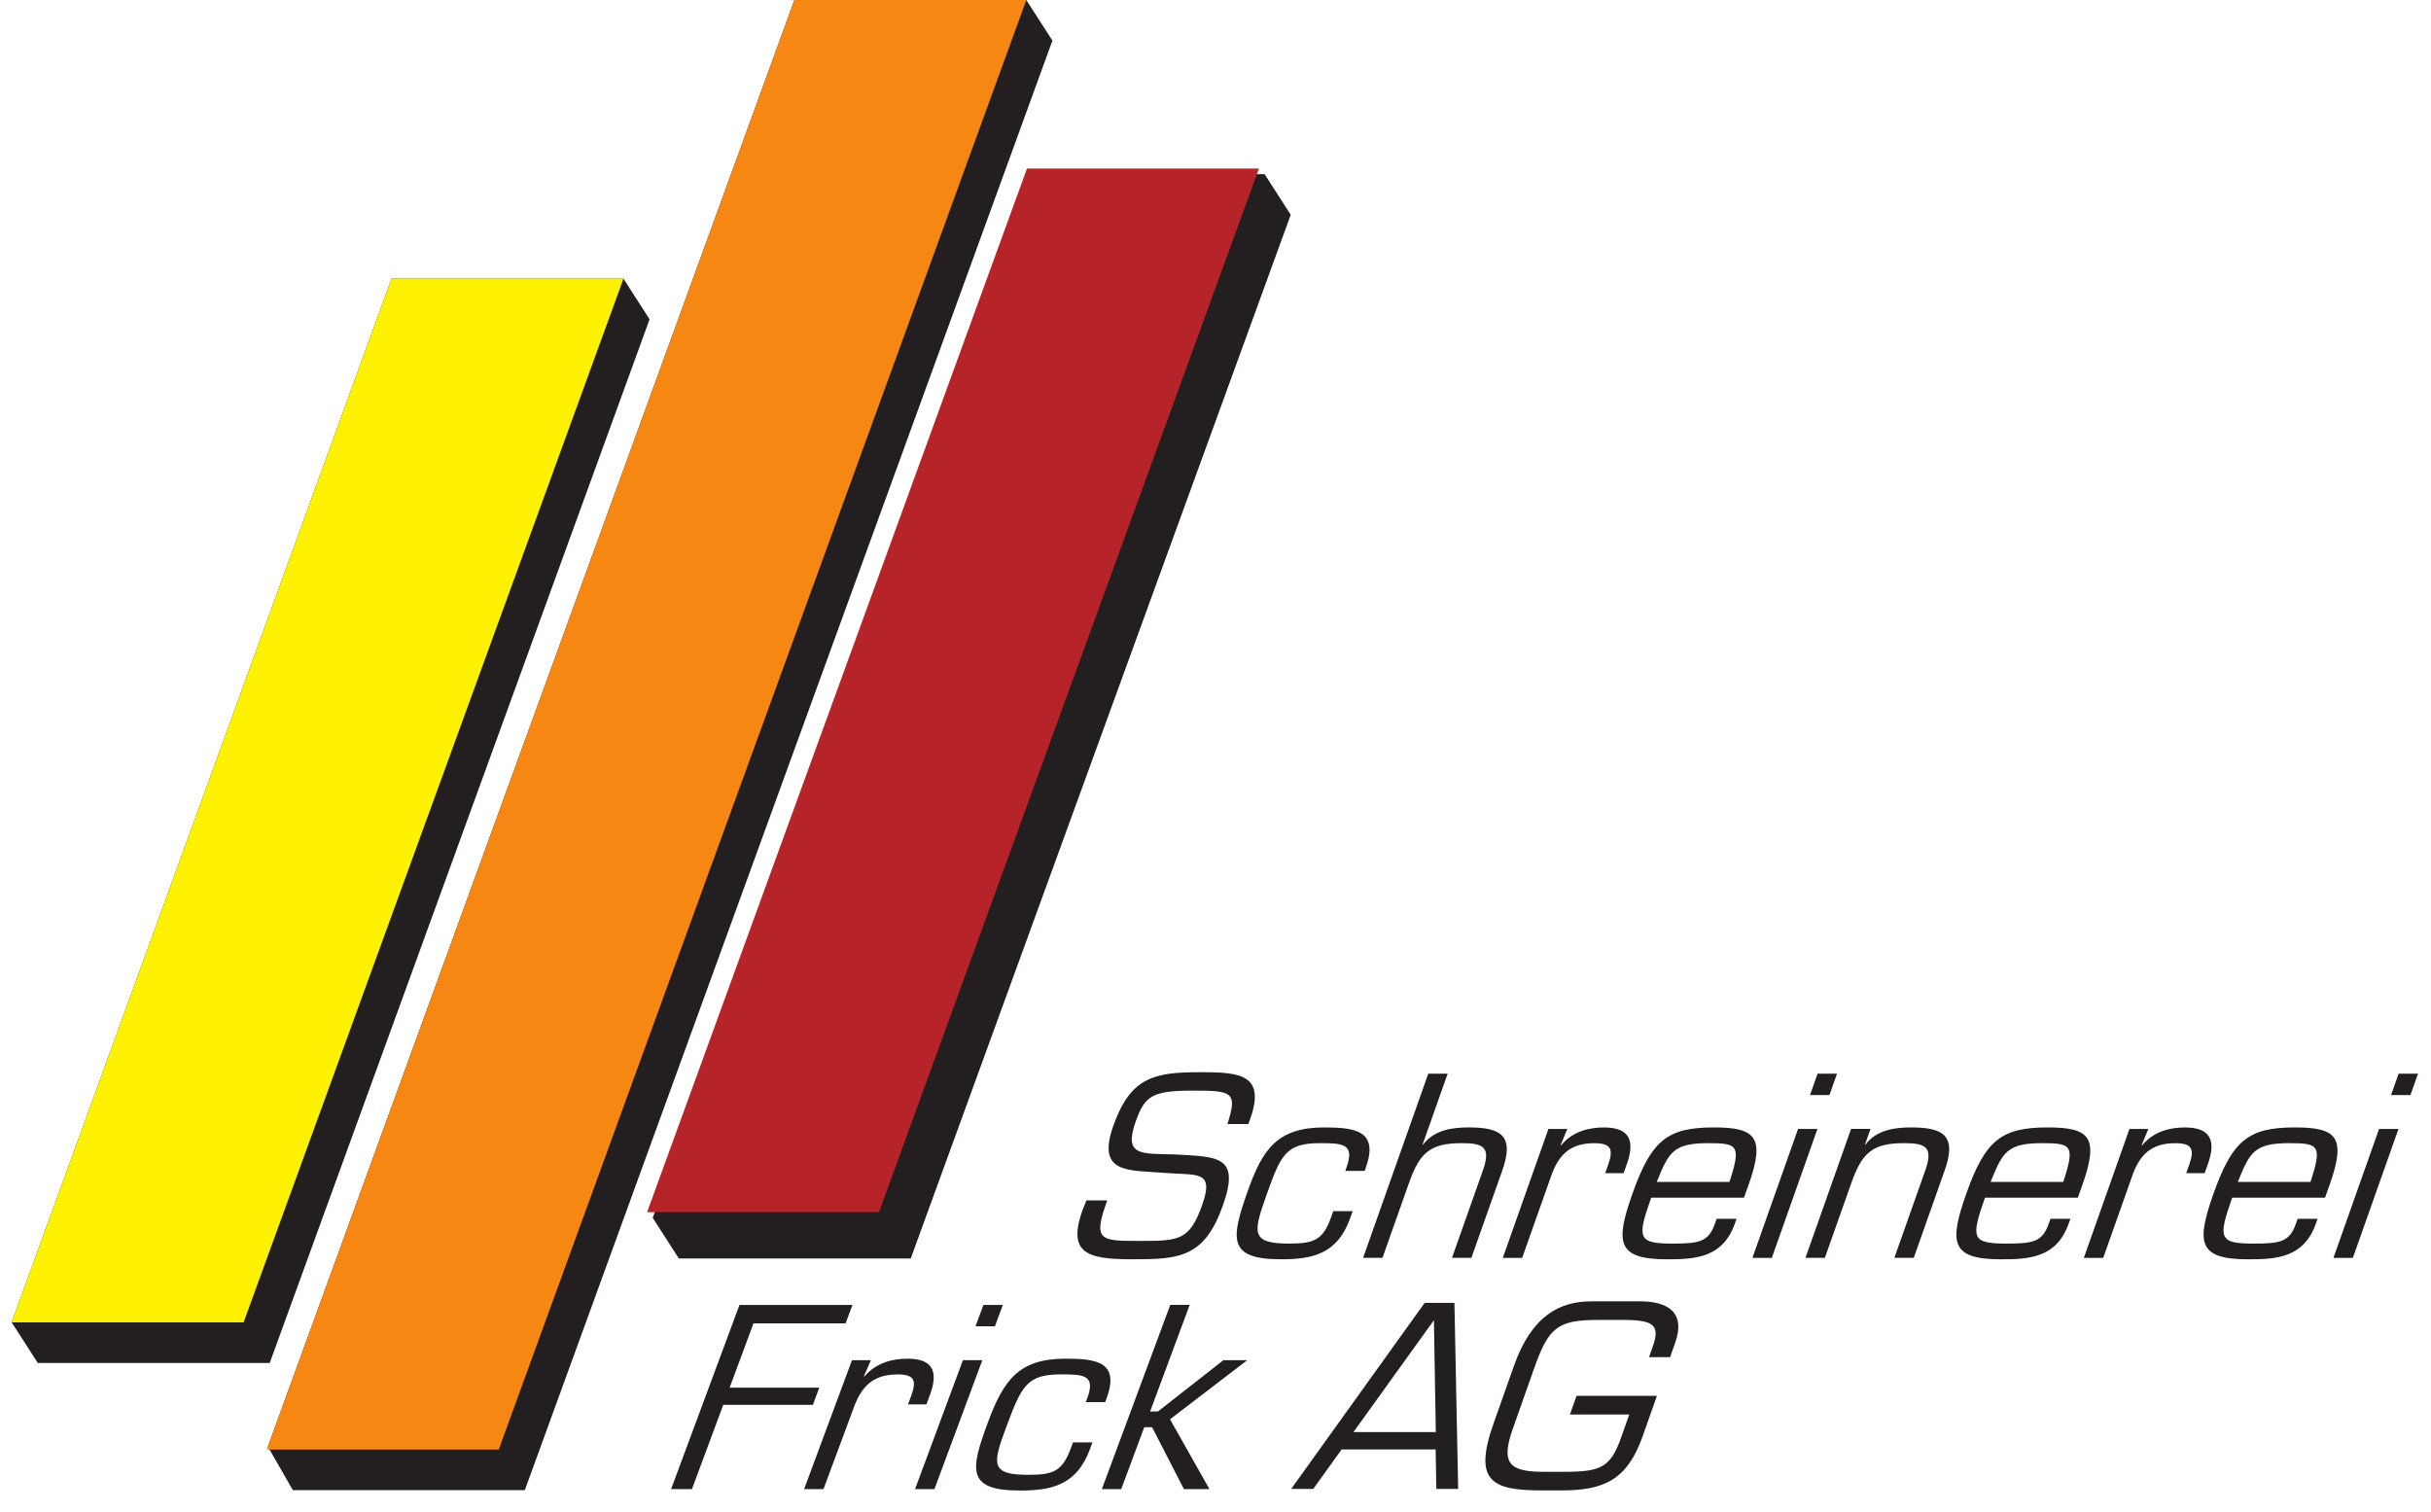
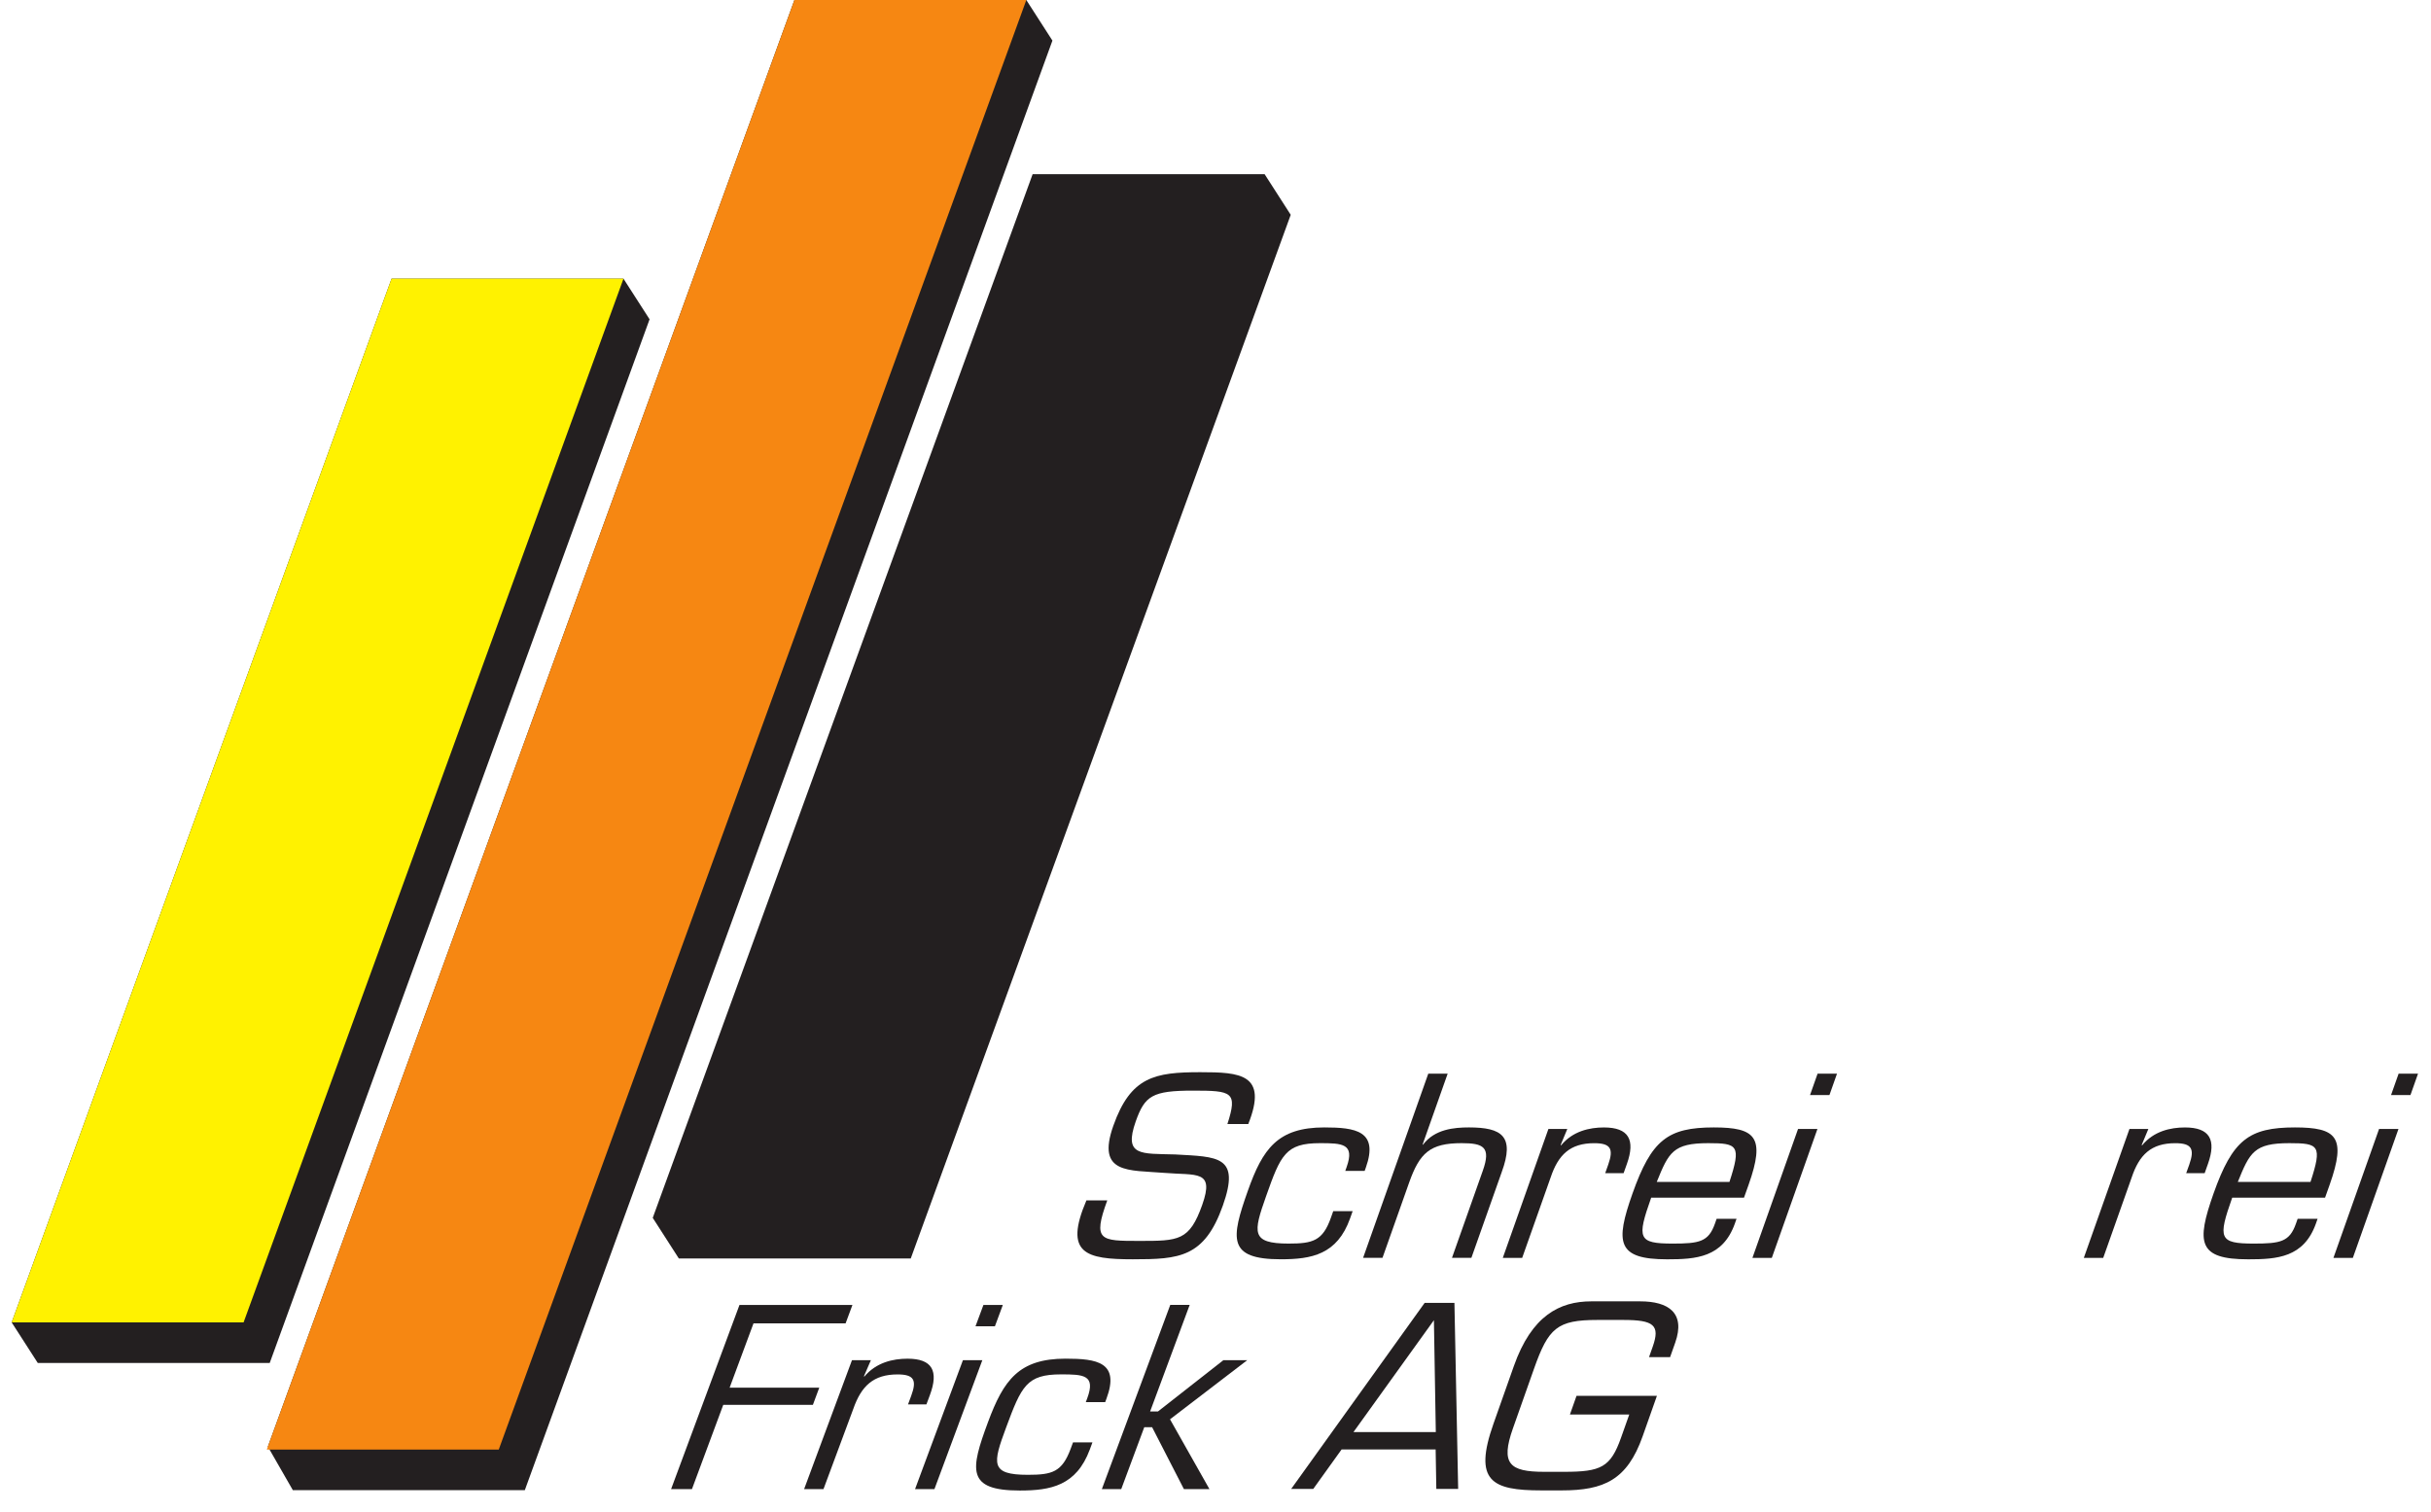
<svg xmlns="http://www.w3.org/2000/svg" xmlns:ns1="http://www.inkscape.org/namespaces/inkscape" xmlns:ns2="http://sodipodi.sourceforge.net/DTD/sodipodi-0.dtd" width="217" height="135" viewBox="0 0 57.415 35.719" version="1.1" id="svg1" ns1:export-filename="schreinerei_frick_217x135.png" ns1:export-xdpi="96" ns1:export-ydpi="96" ns1:version="1.4.1 (1:1.4.1+202503302257+93de688d07)" ns2:docname="schreinerei_frick_217x135.svg">
  <ns2:namedview id="namedview1" pagecolor="#ffffff" bordercolor="#000000" borderopacity="0.25" ns1:showpageshadow="2" ns1:pageopacity="0.0" ns1:pagecheckerboard="0" ns1:deskcolor="#d1d1d1" ns1:document-units="mm" ns1:zoom="3.6589184" ns1:cx="111.78167" ns1:cy="78.438481" ns1:window-width="1920" ns1:window-height="1012" ns1:window-x="0" ns1:window-y="0" ns1:window-maximized="1" ns1:current-layer="svg1" ns1:export-bgcolor="#ffffffff" />
  <defs id="defs1">
    <clipPath clipPathUnits="userSpaceOnUse" id="clipPath27">
      <path d="M 24.496,296.622 H 364.653 V 24.496 H 24.496 Z" transform="translate(-121.14,-205.414)" id="path27" />
    </clipPath>
    <clipPath clipPathUnits="userSpaceOnUse" id="clipPath29">
      <path d="M 24.496,296.622 H 364.653 V 24.496 H 24.496 Z" transform="translate(-137.546,-199.557)" id="path29" />
    </clipPath>
    <clipPath clipPathUnits="userSpaceOnUse" id="clipPath31">
      <path d="M 24.496,296.622 H 364.653 V 24.496 H 24.496 Z" transform="translate(-142.34,-204.118)" id="path31" />
    </clipPath>
    <clipPath clipPathUnits="userSpaceOnUse" id="clipPath33">
      <path d="M 24.496,296.622 H 364.653 V 24.496 H 24.496 Z" transform="translate(-152.262,-205.195)" id="path33" />
    </clipPath>
    <clipPath clipPathUnits="userSpaceOnUse" id="clipPath35">
      <path d="M 24.496,296.622 H 364.653 V 24.496 H 24.496 Z" transform="translate(-163.379,-201.56)" id="path35" />
    </clipPath>
    <clipPath clipPathUnits="userSpaceOnUse" id="clipPath37">
      <path d="M 24.496,296.622 H 364.653 V 24.496 H 24.496 Z" transform="translate(-170.234,-207.517)" id="path37" />
    </clipPath>
    <clipPath clipPathUnits="userSpaceOnUse" id="clipPath39">
      <path d="M 24.496,296.622 H 364.653 V 24.496 H 24.496 Z" transform="translate(-172.667,-204.118)" id="path39" />
    </clipPath>
    <clipPath clipPathUnits="userSpaceOnUse" id="clipPath41">
-       <path d="M 24.496,296.622 H 364.653 V 24.496 H 24.496 Z" transform="translate(-186.266,-201.56)" id="path41" />
+       <path d="M 24.496,296.622 H 364.653 H 24.496 Z" transform="translate(-186.266,-201.56)" id="path41" />
    </clipPath>
    <clipPath clipPathUnits="userSpaceOnUse" id="clipPath43">
      <path d="M 24.496,296.622 H 364.653 V 24.496 H 24.496 Z" transform="translate(-192.098,-205.195)" id="path43" />
    </clipPath>
    <clipPath clipPathUnits="userSpaceOnUse" id="clipPath45">
      <path d="M 24.496,296.622 H 364.653 V 24.496 H 24.496 Z" transform="translate(-203.213,-201.56)" id="path45" />
    </clipPath>
    <clipPath clipPathUnits="userSpaceOnUse" id="clipPath47">
      <path d="M 24.496,296.622 H 364.653 V 24.496 H 24.496 Z" transform="translate(-210.067,-207.517)" id="path47" />
    </clipPath>
    <clipPath clipPathUnits="userSpaceOnUse" id="clipPath49">
      <path d="M 24.496,296.622 H 364.653 V 24.496 H 24.496 Z" transform="translate(-94.832,-187.456)" id="path49" />
    </clipPath>
    <clipPath clipPathUnits="userSpaceOnUse" id="clipPath51">
      <path d="M 24.496,296.622 H 364.653 V 24.496 H 24.496 Z" transform="translate(-104.518,-189.339)" id="path51" />
    </clipPath>
    <clipPath clipPathUnits="userSpaceOnUse" id="clipPath53">
      <path d="M 24.496,296.622 H 364.653 V 24.496 H 24.496 Z" transform="translate(-113.021,-191.664)" id="path53" />
    </clipPath>
    <clipPath clipPathUnits="userSpaceOnUse" id="clipPath55">
      <path d="M 24.496,296.622 H 364.653 V 24.496 H 24.496 Z" transform="translate(-119.707,-183.704)" id="path55" />
    </clipPath>
    <clipPath clipPathUnits="userSpaceOnUse" id="clipPath57">
      <path d="M 24.496,296.622 H 364.653 V 24.496 H 24.496 Z" transform="translate(-123.66,-185.824)" id="path57" />
    </clipPath>
    <clipPath clipPathUnits="userSpaceOnUse" id="clipPath59">
      <path d="M 24.496,296.622 H 364.653 V 24.496 H 24.496 Z" transform="translate(-143.117,-192.081)" id="path59" />
    </clipPath>
    <clipPath clipPathUnits="userSpaceOnUse" id="clipPath61">
      <path d="M 24.496,296.622 H 364.653 V 24.496 H 24.496 Z" transform="translate(-158.404,-186.895)" id="path61" />
    </clipPath>
  </defs>
  <rect style="fill:#ffffff;stroke-width:0.053;stroke-linecap:square;paint-order:stroke fill markers" id="rect1" width="57.415" height="35.719" x="0" y="0" />
  <g ns1:label="Layer 1" ns1:groupmode="layer" id="layer1">
    <g id="g1" transform="matrix(0.924,0,0,0.924,-25.15,-0.733)">
      <path id="path20" d="m 43.155,7.917 h -5.928 l -9.71,26.679 0.667,1.037 h 5.929 L 43.822,8.955 Z" style="fill:#231f20;fill-opacity:1;fill-rule:nonzero;stroke:none;stroke-width:0.373" />
      <path id="path21" d="M 53.452,0.794 H 47.524 L 34.065,37.772 l 0.639,1.113 h 5.929 L 54.119,1.831 Z" style="fill:#231f20;fill-opacity:1;fill-rule:nonzero;stroke:none;stroke-width:0.373" />
      <path id="path22" d="m 59.543,5.246 h -5.93 l -9.71,26.678 0.667,1.038 h 5.928 L 60.21,6.284 Z" style="fill:#231f20;fill-opacity:1;fill-rule:nonzero;stroke:none;stroke-width:0.373" />
      <path id="path23" d="M 33.445,34.596 H 27.517 L 37.227,7.917 h 5.928 z" style="fill:#fff200;fill-opacity:1;fill-rule:nonzero;stroke:none;stroke-width:0.373" />
      <path id="path24" d="M 39.967,37.847 H 34.038 L 47.524,0.794 h 5.928 z" style="fill:#f68712;fill-opacity:1;fill-rule:nonzero;stroke:none;stroke-width:0.373" />
-       <path id="path25" d="M 49.686,31.78 H 43.758 L 53.469,5.101 h 5.929 z" style="fill:#b6242a;fill-opacity:1;fill-rule:nonzero;stroke:none;stroke-width:0.373" />
      <path id="path26" d="m 0,0 c 1.19,3.365 2.846,3.669 5.96,3.669 2.726,0 4.654,-0.119 3.287,-3.553 H 7.817 C 8.529,2.321 8.138,2.406 5.463,2.406 2.668,2.406 2.158,2.052 1.537,0.303 0.687,-2.103 1.901,-1.901 4.233,-1.968 7.17,-2.136 8.715,-2.053 7.505,-5.469 6.242,-9.037 4.516,-9.153 1.335,-9.153 c -3.214,0 -4.742,0.385 -3.18,4.037 h 1.429 c -1.016,-2.777 -0.477,-2.777 2.2,-2.777 2.693,0 3.433,0 4.309,2.475 0.851,2.405 -0.368,2.002 -2.61,2.188 C 1.064,-3.029 -1.181,-3.333 0,0" style="fill:#231f20;fill-opacity:1;fill-rule:nonzero;stroke:none" transform="matrix(0.373,0,0,-0.373,55.676,29.569)" clip-path="url(#clipPath27)" />
      <path id="path28" d="m 0,0 -0.173,-0.487 c -0.883,-2.492 -2.645,-2.81 -4.749,-2.81 -3.668,0 -3.421,1.413 -2.26,4.694 1.019,2.878 2.044,4.342 5.241,4.342 2.135,0 3.735,-0.236 2.848,-2.744 L 0.823,2.761 H -0.505 L -0.41,3.03 c 0.566,1.598 -0.298,1.631 -1.829,1.631 -2.356,0 -2.693,-0.807 -3.693,-3.635 -0.881,-2.492 -1.047,-3.247 1.543,-3.247 1.666,0 2.339,0.185 2.903,1.783 L -1.331,0 H 0" style="fill:#231f20;fill-opacity:1;fill-rule:nonzero;stroke:none" transform="matrix(0.373,0,0,-0.373,61.793,31.753)" clip-path="url(#clipPath29)" />
      <path id="path30" d="m 0,0 h 0.033 c 0.795,1.059 2.133,1.179 3.144,1.179 2.271,0 3.149,-0.607 2.246,-3.065 L 3.345,-7.76 h -1.33 l 2.115,5.977 c 0.573,1.615 0.043,1.884 -1.452,1.884 -2.173,0 -2.88,-0.673 -3.601,-2.709 L -2.747,-7.76 H -4.076 L 0.392,4.864 H 1.72 L 0,0" style="fill:#231f20;fill-opacity:1;fill-rule:nonzero;stroke:none" transform="matrix(0.373,0,0,-0.373,63.58,30.052)" clip-path="url(#clipPath31)" />
      <path id="path32" d="m 0,0 -0.455,-1.094 0.023,-0.034 c 0.801,0.977 1.949,1.23 2.942,1.23 1.699,0 2.161,-0.844 1.575,-2.493 L 3.858,-3.029 H 2.597 l 0.208,0.589 c 0.387,1.095 0.149,1.463 -0.963,1.463 -1.649,0 -2.466,-0.792 -2.987,-2.355 L -3.094,-8.837 H -4.422 L -1.295,0 H 0" style="fill:#231f20;fill-opacity:1;fill-rule:nonzero;stroke:none" transform="matrix(0.373,0,0,-0.373,67.28,29.651)" clip-path="url(#clipPath33)" />
      <path id="path34" d="M 0,0 C 0.82,2.506 0.569,2.658 -1.449,2.658 -3.857,2.658 -4.161,2.034 -4.981,0 Z M 0.486,-2.525 0.373,-2.847 c -0.828,-2.338 -2.671,-2.455 -4.64,-2.455 -3.448,0 -3.567,1.143 -2.376,4.51 1.3,3.668 2.411,4.528 5.575,4.528 2.861,0 3.539,-0.658 2.383,-3.922 L 0.997,-1.078 h -6.36 c -0.989,-2.794 -0.911,-3.146 1.478,-3.146 1.817,0 2.449,0.117 2.888,1.361 l 0.119,0.338 h 1.364" style="fill:#231f20;fill-opacity:1;fill-rule:nonzero;stroke:none" transform="matrix(0.373,0,0,-0.373,71.424,31.006)" clip-path="url(#clipPath35)" />
      <path id="path36" d="m 0,0 h -1.33 l 0.517,1.465 h 1.331 z m -3.949,-11.159 h -1.329 l 3.127,8.837 h 1.329 z" style="fill:#231f20;fill-opacity:1;fill-rule:nonzero;stroke:none" transform="matrix(0.373,0,0,-0.373,73.98,28.785)" clip-path="url(#clipPath37)" />
-       <path id="path38" d="m 0,0 h 0.033 c 0.795,1.059 2.133,1.179 3.143,1.179 2.274,0 3.151,-0.607 2.247,-3.065 L 3.346,-7.76 h -1.33 l 2.114,5.977 c 0.572,1.615 0.044,1.884 -1.452,1.884 -2.172,0 -2.881,-0.673 -3.601,-2.709 L -2.746,-7.76 H -4.075 L -0.95,1.077 H 0.381 L 0,0" style="fill:#231f20;fill-opacity:1;fill-rule:nonzero;stroke:none" transform="matrix(0.373,0,0,-0.373,74.887,30.052)" clip-path="url(#clipPath39)" />
      <path id="path40" d="M 0,0 C 0.82,2.506 0.571,2.658 -1.45,2.658 -3.856,2.658 -4.16,2.034 -4.98,0 Z M 0.487,-2.525 0.374,-2.847 c -0.83,-2.338 -2.671,-2.455 -4.641,-2.455 -3.45,0 -3.565,1.143 -2.375,4.51 1.299,3.668 2.412,4.528 5.575,4.528 2.86,0 3.537,-0.658 2.382,-3.922 L 0.999,-1.078 h -6.364 c -0.986,-2.794 -0.909,-3.146 1.48,-3.146 1.818,0 2.449,0.117 2.888,1.361 l 0.119,0.338 h 1.365" style="fill:#231f20;fill-opacity:1;fill-rule:nonzero;stroke:none" transform="matrix(0.373,0,0,-0.373,79.957,31.006)" clip-path="url(#clipPath41)" />
      <path id="path42" d="m 0,0 -0.456,-1.094 0.024,-0.034 c 0.798,0.977 1.949,1.23 2.94,1.23 1.701,0 2.161,-0.844 1.576,-2.493 L 3.858,-3.029 H 2.593 l 0.211,0.589 c 0.387,1.095 0.147,1.463 -0.963,1.463 -1.65,0 -2.467,-0.792 -2.987,-2.355 L -3.095,-8.837 H -4.424 L -1.296,0 H 0" style="fill:#231f20;fill-opacity:1;fill-rule:nonzero;stroke:none" transform="matrix(0.373,0,0,-0.373,82.132,29.651)" clip-path="url(#clipPath43)" />
      <path id="path44" d="M 0,0 C 0.819,2.506 0.569,2.658 -1.449,2.658 -3.857,2.658 -4.161,2.034 -4.981,0 Z M 0.485,-2.525 0.373,-2.847 c -0.83,-2.338 -2.669,-2.455 -4.64,-2.455 -3.449,0 -3.566,1.143 -2.377,4.51 1.302,3.668 2.415,4.528 5.577,4.528 2.86,0 3.537,-0.658 2.382,-3.922 L 0.997,-1.078 h -6.362 c -0.988,-2.794 -0.909,-3.146 1.478,-3.146 1.821,0 2.449,0.117 2.888,1.361 l 0.119,0.338 h 1.365" style="fill:#231f20;fill-opacity:1;fill-rule:nonzero;stroke:none" transform="matrix(0.373,0,0,-0.373,86.276,31.006)" clip-path="url(#clipPath45)" />
      <path id="path46" d="m 0,0 h -1.33 l 0.518,1.465 h 1.33 z m -3.948,-11.159 h -1.331 l 3.128,8.837 h 1.33 z" style="fill:#231f20;fill-opacity:1;fill-rule:nonzero;stroke:none" transform="matrix(0.373,0,0,-0.373,88.831,28.785)" clip-path="url(#clipPath47)" />
      <path id="path48" d="M 0,0 H 6.143 L 5.706,-1.178 H -0.437 L -2.581,-6.951 H -4.01 L 0.676,5.671 H 8.417 L 7.948,4.409 H 1.637 Z" style="fill:#231f20;fill-opacity:1;fill-rule:nonzero;stroke:none" transform="matrix(0.373,0,0,-0.373,45.868,36.265)" clip-path="url(#clipPath49)" />
      <path id="path50" d="m 0,0 -0.474,-1.094 0.023,-0.033 c 0.816,0.976 1.97,1.229 2.963,1.229 1.699,0 2.146,-0.84 1.532,-2.491 L 3.806,-3.028 H 2.545 l 0.218,0.588 c 0.406,1.093 0.174,1.464 -0.937,1.464 -1.649,0 -2.482,-0.79 -3.029,-2.355 L -3.248,-8.835 H -4.576 L -1.296,0 H 0" style="fill:#231f20;fill-opacity:1;fill-rule:nonzero;stroke:none" transform="matrix(0.373,0,0,-0.373,49.479,35.562)" clip-path="url(#clipPath51)" />
      <path id="path52" d="m 0,0 h -1.331 l 0.544,1.463 h 1.329 z m -4.145,-11.159 h -1.328 l 3.28,8.835 h 1.33 z" style="fill:#231f20;fill-opacity:1;fill-rule:nonzero;stroke:none" transform="matrix(0.373,0,0,-0.373,52.649,34.696)" clip-path="url(#clipPath53)" />
      <path id="path54" d="m 0,0 -0.181,-0.49 c -0.925,-2.489 -2.693,-2.81 -4.797,-2.81 -3.669,0 -3.396,1.416 -2.176,4.696 1.068,2.877 2.117,4.341 5.313,4.341 2.139,0 3.734,-0.236 2.802,-2.742 L 0.874,2.759 h -1.329 l 0.101,0.27 c 0.592,1.599 -0.271,1.631 -1.802,1.631 -2.356,0 -2.708,-0.806 -3.758,-3.635 -0.923,-2.489 -1.104,-3.248 1.487,-3.248 1.667,0 2.341,0.186 2.935,1.786 L -1.33,0 H 0" style="fill:#231f20;fill-opacity:1;fill-rule:nonzero;stroke:none" transform="matrix(0.373,0,0,-0.373,55.142,37.663)" clip-path="url(#clipPath55)" />
      <path id="path56" d="M 0,0 H 0.537 L 5.023,3.516 H 6.657 L 1.364,-0.537 4.065,-5.319 h -1.75 l -2.178,4.24 h -0.538 l -1.577,-4.24 H -3.306 L 1.381,7.303 h 1.331 z" style="fill:#231f20;fill-opacity:1;fill-rule:nonzero;stroke:none" transform="matrix(0.373,0,0,-0.373,56.616,36.873)" clip-path="url(#clipPath57)" />
      <path id="path58" d="M 0,0 -5.514,-7.669 H 0.13 Z m -6.327,-8.859 -1.941,-2.703 H -9.78 L -0.633,1.189 H 1.406 L 1.662,-11.562 H 0.165 l -0.046,2.703 z" style="fill:#231f20;fill-opacity:1;fill-rule:nonzero;stroke:none" transform="matrix(0.373,0,0,-0.373,63.87,34.54)" clip-path="url(#clipPath59)" />
      <path id="path60" d="m 0,0 -0.979,-2.773 c -1.058,-2.993 -2.653,-3.706 -5.544,-3.706 h -1.394 c -3.401,0 -4.676,0.628 -3.281,4.575 l 1.394,3.943 c 1.219,3.452 3.132,4.438 5.308,4.438 h 3.351 c 1.923,0 3.124,-0.782 2.397,-2.838 L 0.903,2.652 h -1.444 l 0.258,0.731 c 0.516,1.462 0.064,1.819 -2.009,1.819 h -1.787 c -2.754,0 -3.354,-0.545 -4.34,-3.334 l -1.448,-4.097 c -0.859,-2.431 -0.236,-2.976 2.145,-2.976 h 1.359 c 2.535,0 3.188,0.307 3.908,2.348 l 0.56,1.579 H -5.961 L -5.509,0 Z" style="fill:#231f20;fill-opacity:1;fill-rule:nonzero;stroke:none" transform="matrix(0.373,0,0,-0.373,69.57,36.474)" clip-path="url(#clipPath61)" />
    </g>
  </g>
</svg>